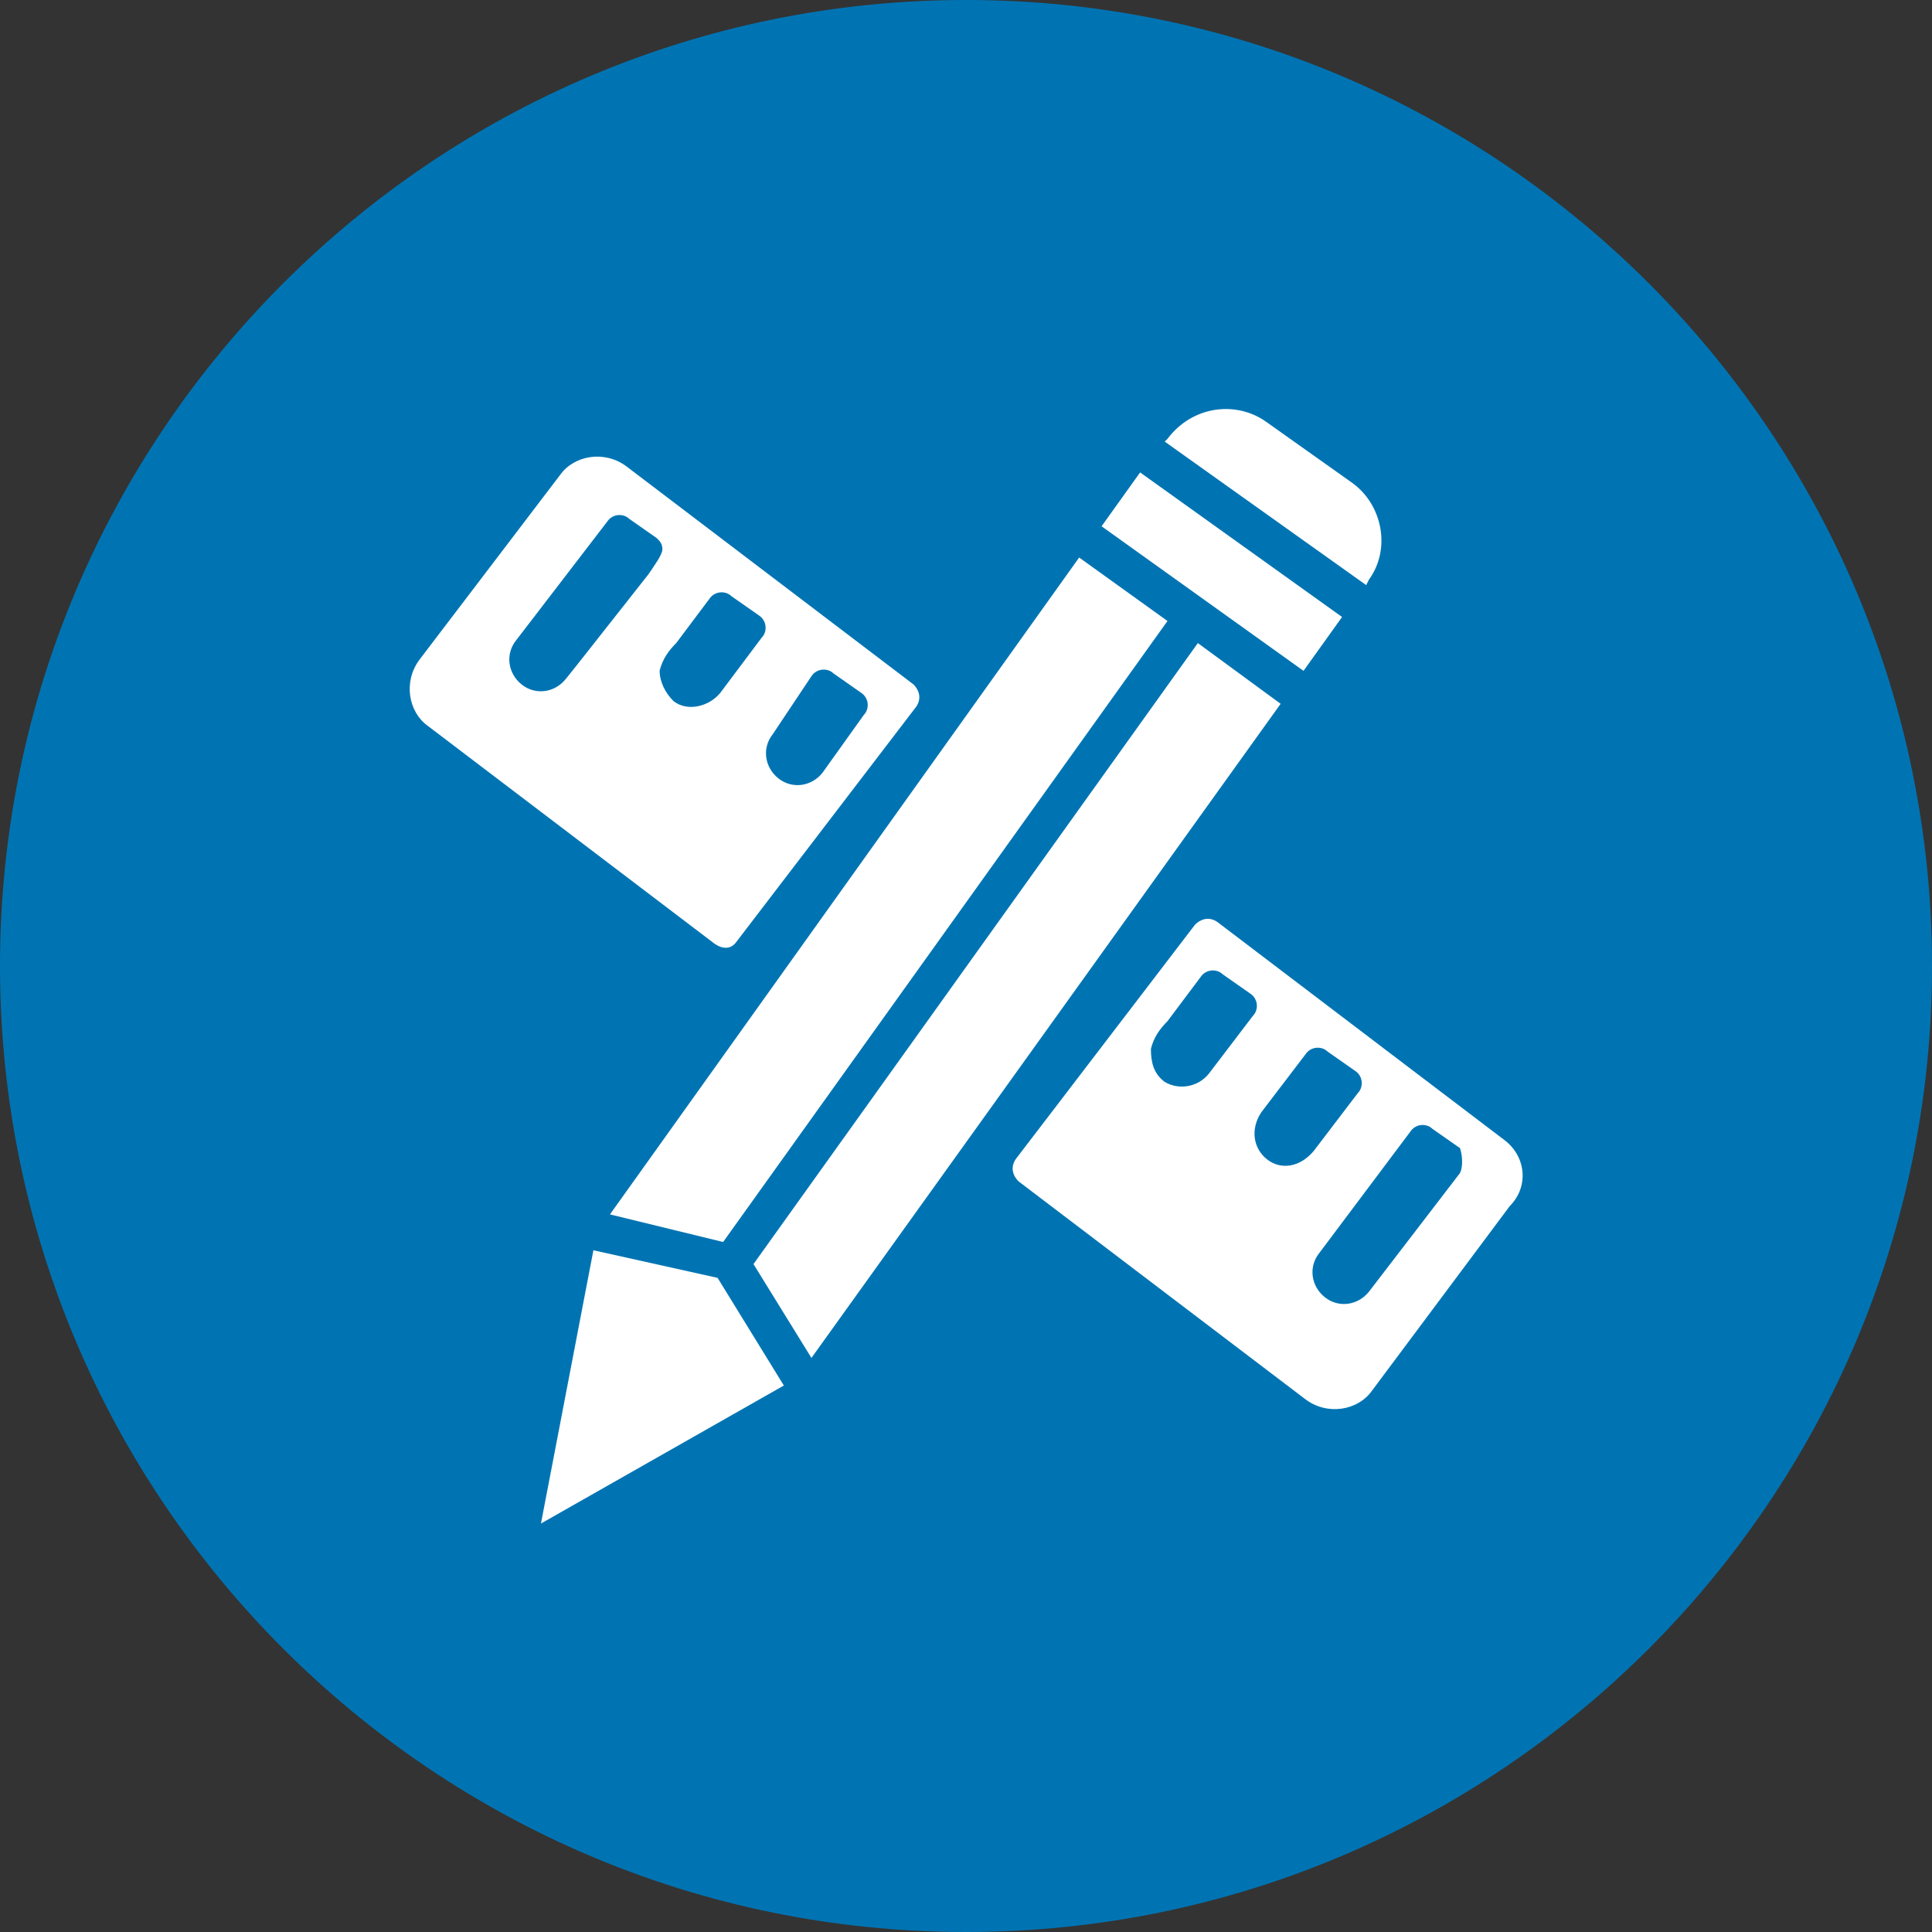
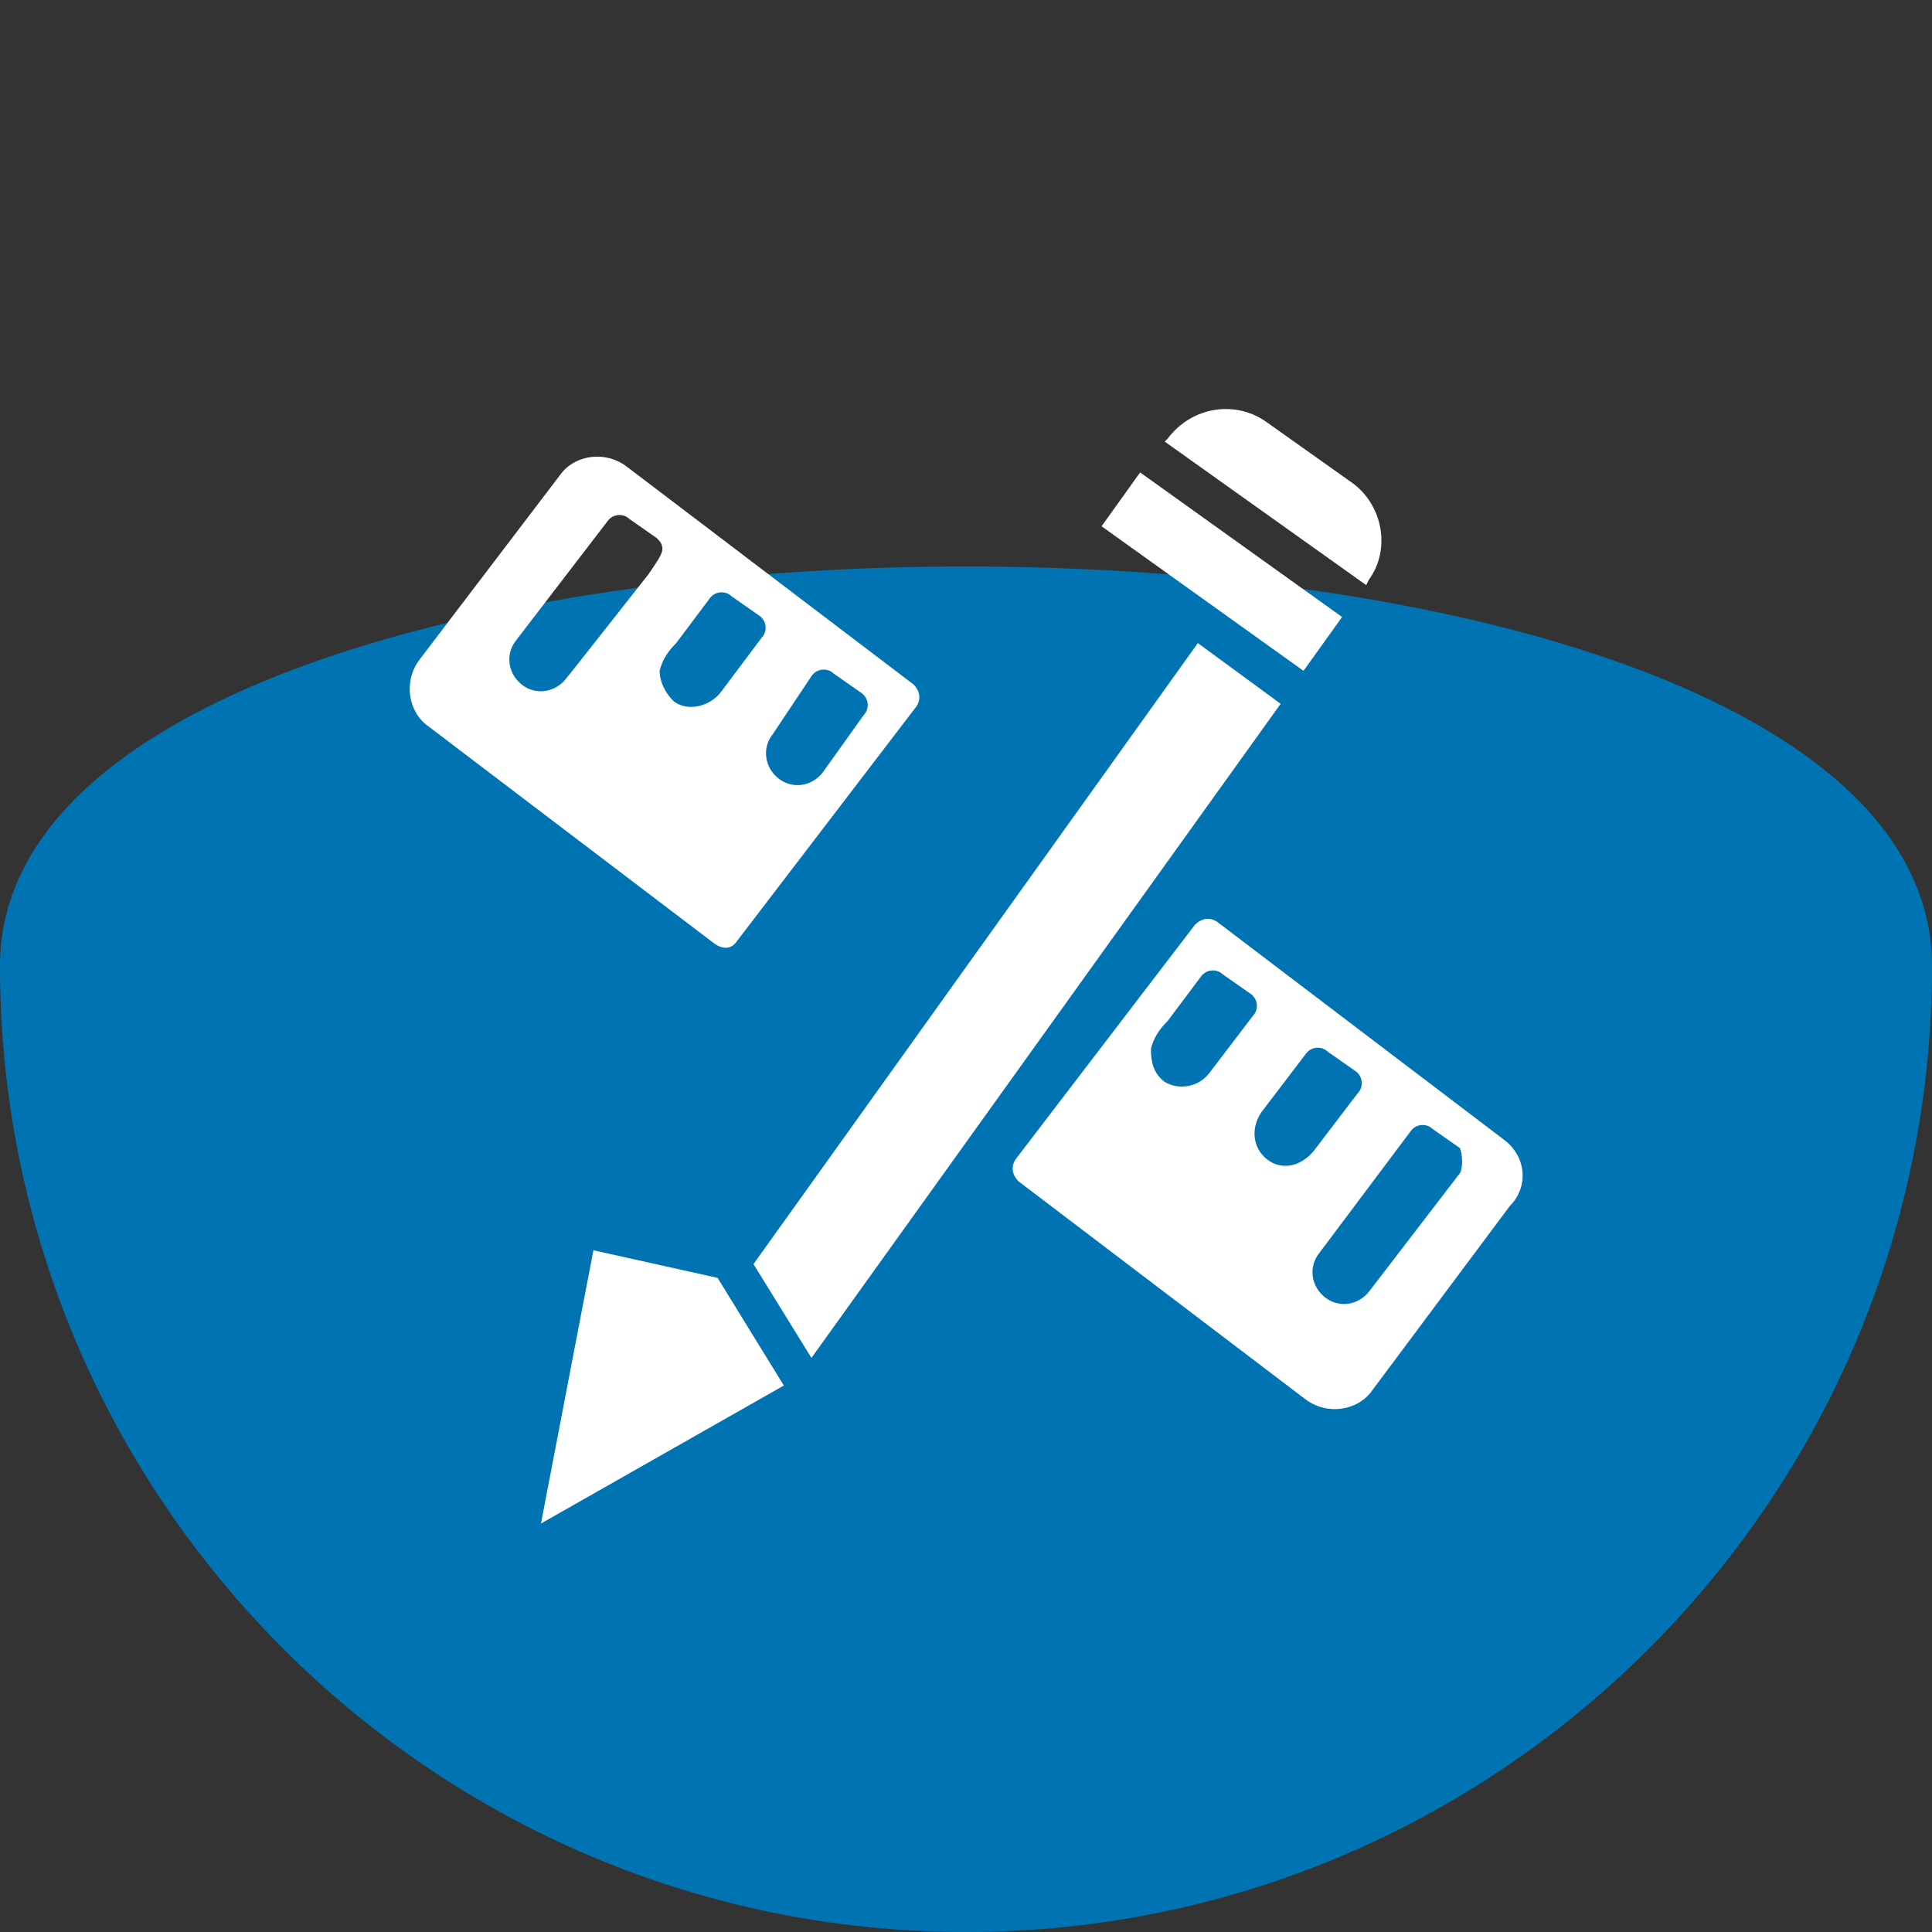
<svg xmlns="http://www.w3.org/2000/svg" version="1.1" id="Layer_1" x="0px" y="0px" viewBox="0 0 70 70" style="enable-background:new 0 0 70 70;" xml:space="preserve">
  <rect x="0" y="0" width="70" height="70" fill="#333333" stroke="none" />
  <style type="text/css">
	.st0{fill:#0074B3;}
	.st1{fill:#FFFFFF;}
</style>
  <title>icon design</title>
-   <path class="st0" d="M70,35c0,19.3-15.7,35-35,35S0,54.3,0,35S15.7,0,35,0S70,15.7,70,35" />
+   <path class="st0" d="M70,35c0,19.3-15.7,35-35,35S0,54.3,0,35S70,15.7,70,35" />
  <polygon class="st1" points="21.5,45.3 19.6,55.2 28.4,50.2 26,46.3 " />
  <path class="st1" d="M49.6,21c0.8-1.1,0.5-2.7-0.6-3.5l-3.1-2.2c-1.1-0.8-2.7-0.6-3.6,0.6c0,0,0,0,0,0L42.2,16l7.3,5.2L49.6,21z" />
  <rect x="43.1" y="16.2" transform="matrix(0.582 -0.813 0.813 0.582 1.657 44.68)" class="st1" width="2.4" height="9" />
  <polygon class="st1" points="43.4,23.3 27.3,45.8 29.4,49.2 46.4,25.5 " />
-   <polygon class="st1" points="26.2,45 42.3,22.5 39.1,20.2 22.1,44 " />
  <path class="st1" d="M26.7,34.1l6.5-8.5c0.2-0.3,0.1-0.6-0.1-0.8l-10.4-7.9c-0.8-0.6-1.9-0.4-2.4,0.3c0,0,0,0,0,0l-5.1,6.7  c-0.6,0.8-0.4,1.9,0.3,2.4c0,0,0,0,0,0l10.4,7.9C26.2,34.4,26.5,34.4,26.7,34.1C26.7,34.1,26.7,34.1,26.7,34.1z M29.4,24.5  c0.2-0.3,0.6-0.3,0.8-0.1l1,0.7c0.3,0.2,0.3,0.6,0.1,0.8L29.8,28c-0.4,0.5-1.1,0.6-1.6,0.2s-0.6-1.1-0.2-1.6L29.4,24.5z M20.9,24.1  l-0.4,0.5l0,0c-0.4,0.5-1.1,0.6-1.6,0.2s-0.6-1.1-0.2-1.6l3.3-4.3c0.2-0.3,0.6-0.3,0.8-0.1l1,0.7c0.1,0.1,0.2,0.2,0.2,0.4  c0,0.2-0.3,0.6-0.5,0.9L20.9,24.1z M24.4,25.4c-0.3-0.3-0.5-0.7-0.5-1.1c0.1-0.4,0.3-0.7,0.6-1l1.2-1.6c0.2-0.3,0.6-0.3,0.8-0.1  l1,0.7c0.3,0.2,0.3,0.6,0.1,0.8l-1.5,2l0,0C25.7,25.6,24.9,25.8,24.4,25.4C24.4,25.4,24.4,25.4,24.4,25.4L24.4,25.4z" />
  <path class="st1" d="M54.5,41.3l-10.4-7.9c-0.3-0.2-0.6-0.1-0.8,0.1l-6.5,8.5c-0.2,0.3-0.1,0.6,0.1,0.8l10.4,7.9  c0.8,0.6,1.9,0.4,2.4-0.3c0,0,0,0,0,0l5-6.7C55.4,43,55.3,41.9,54.5,41.3z M43.8,38.9c-0.4,0.5-1.1,0.6-1.6,0.3  c-0.4-0.3-0.5-0.7-0.5-1.2c0.1-0.4,0.3-0.7,0.6-1l1.2-1.6c0.2-0.3,0.6-0.3,0.8-0.1l1,0.7c0.3,0.2,0.3,0.6,0.1,0.8L43.8,38.9z   M45.9,42c-0.5-0.4-0.6-1.1-0.2-1.7l1.6-2.1c0.2-0.3,0.6-0.3,0.8-0.1l1,0.7c0.3,0.2,0.3,0.6,0.1,0.8c0,0,0,0,0,0l-1.6,2.1  C47.1,42.3,46.4,42.4,45.9,42z M52.9,42.5l-3.3,4.3c-0.4,0.5-1.1,0.6-1.6,0.2c-0.5-0.4-0.6-1.1-0.2-1.6l3.3-4.4  c0.2-0.3,0.6-0.3,0.8-0.1l1,0.7C53,41.9,53,42.3,52.9,42.5L52.9,42.5z" />
</svg>